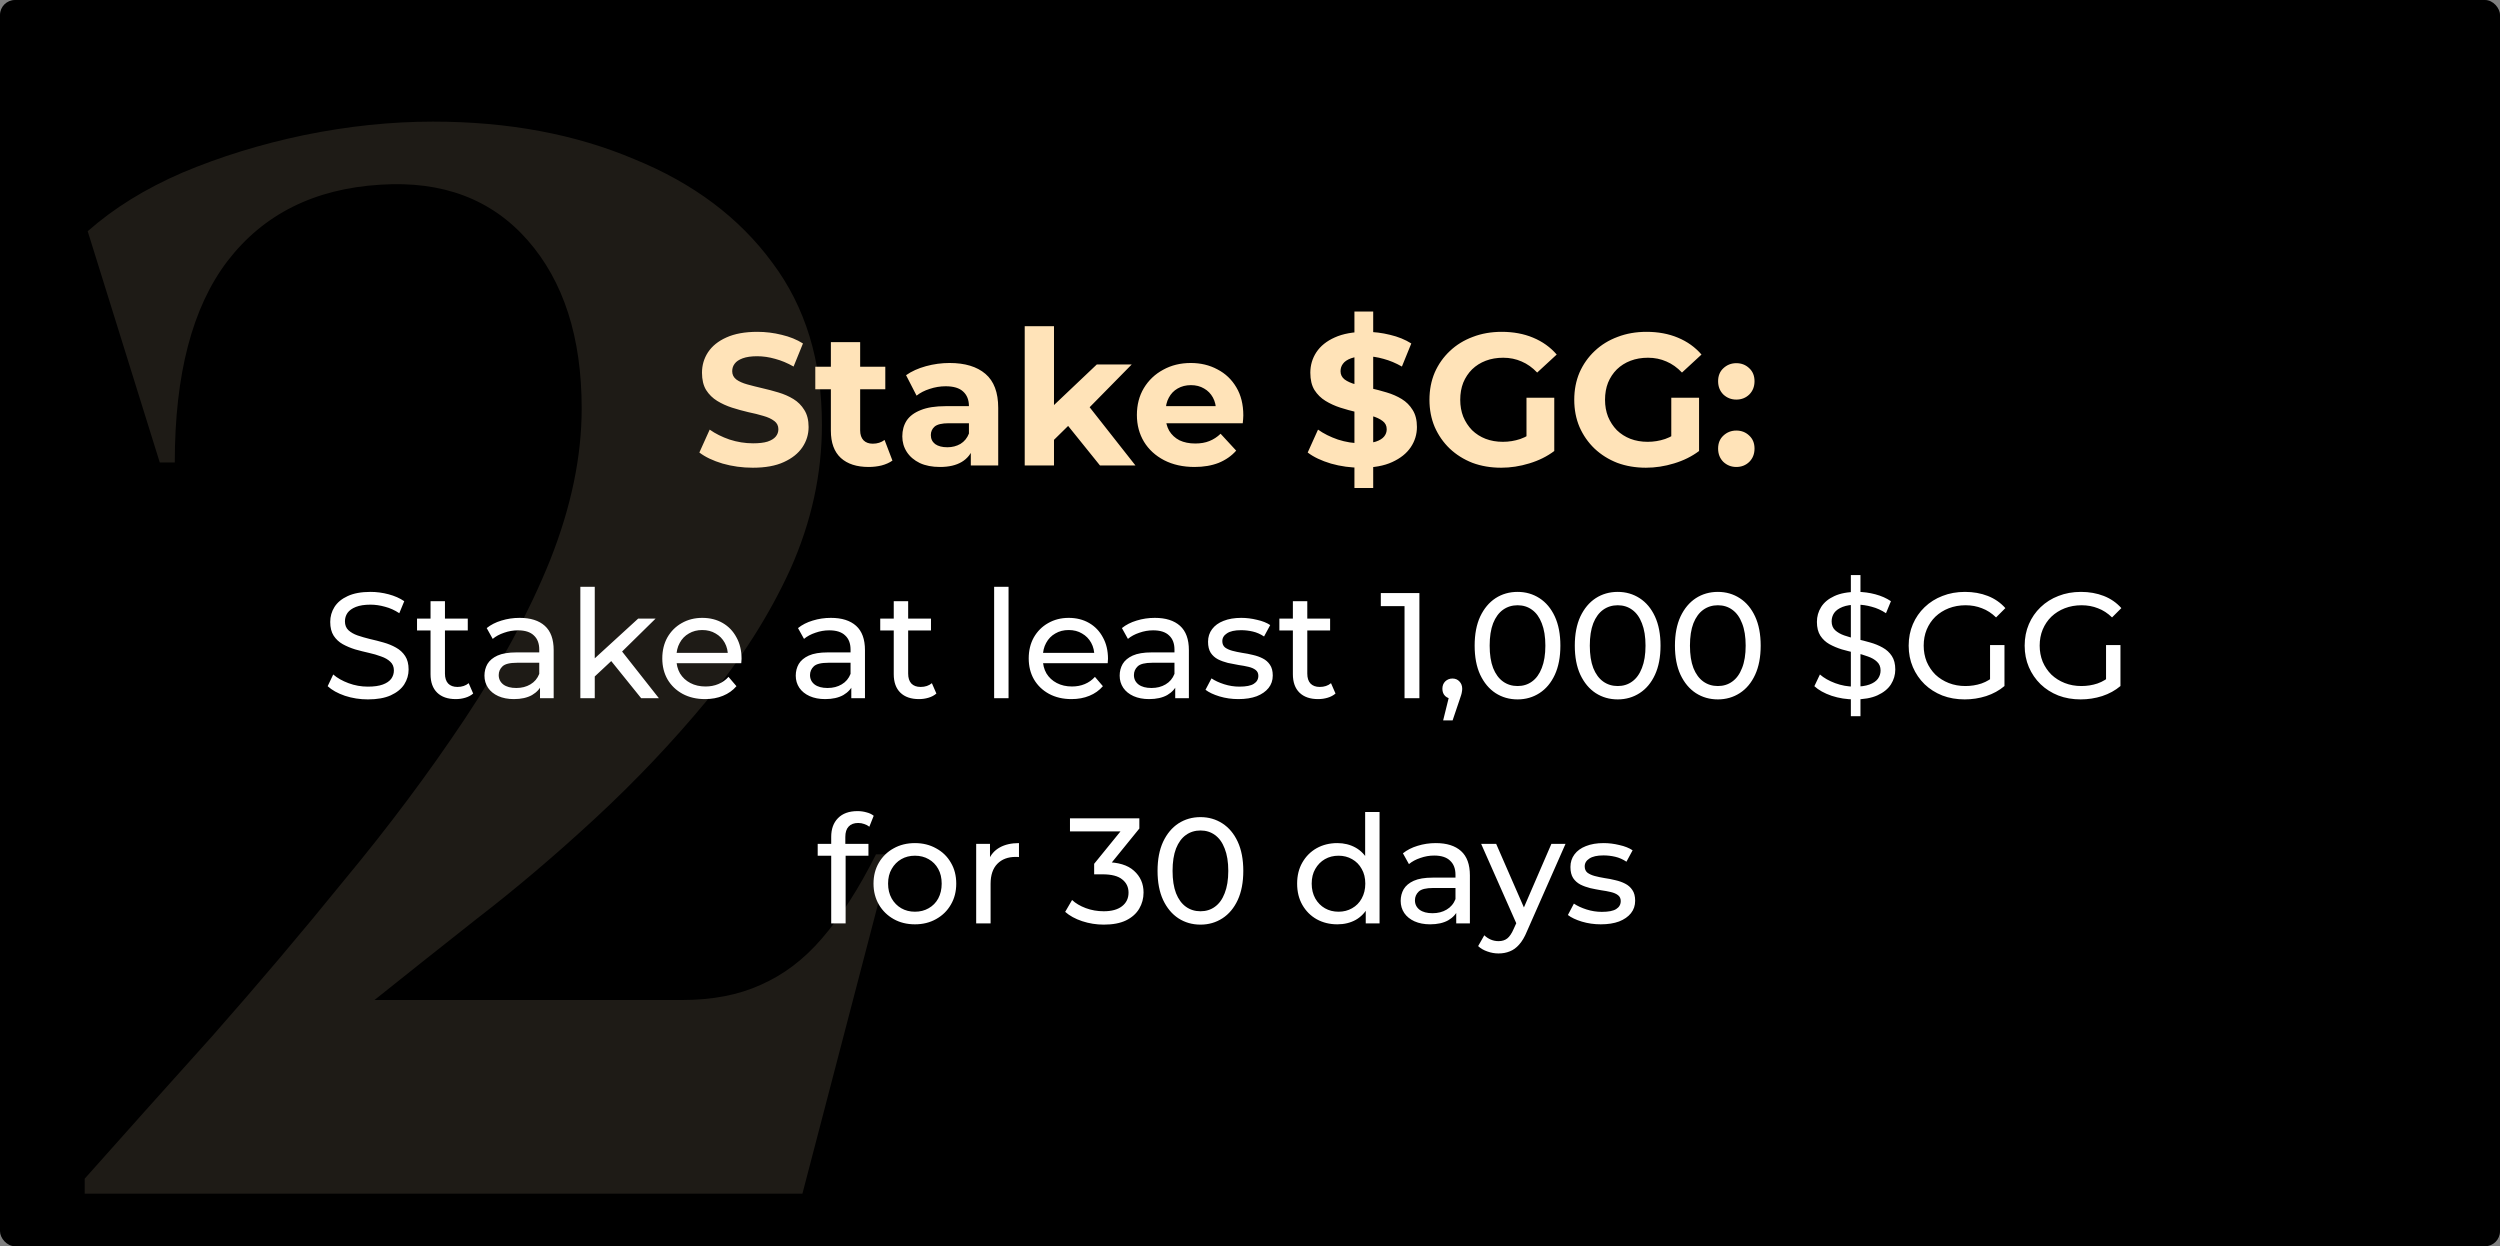
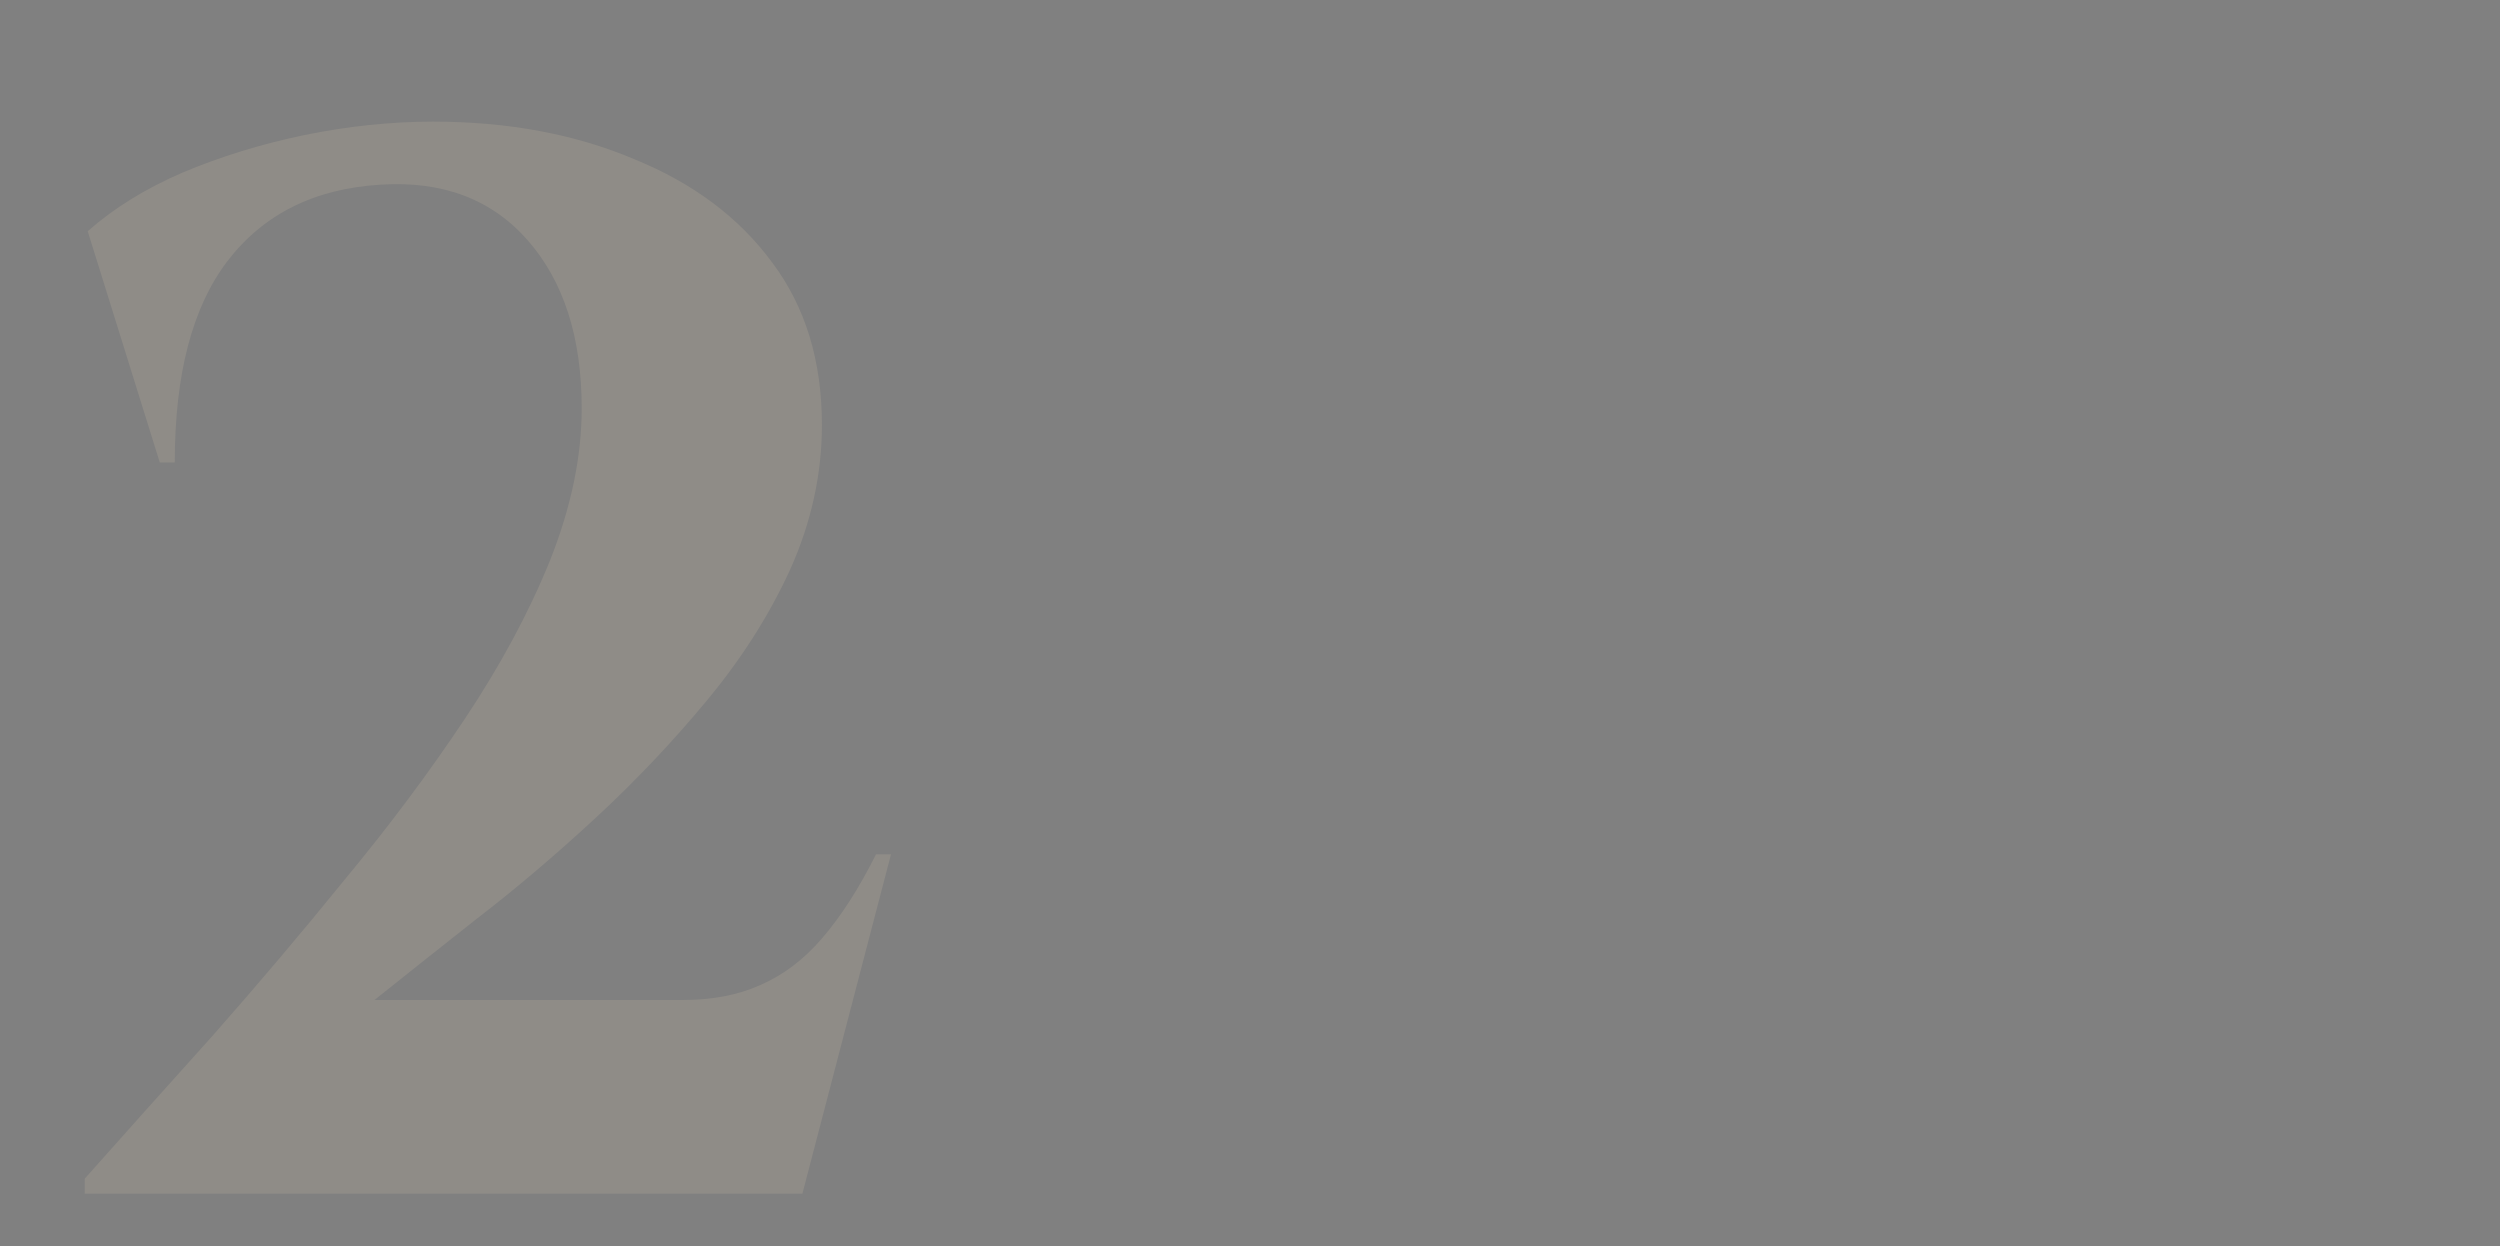
<svg xmlns="http://www.w3.org/2000/svg" viewBox="0 0 333 166" fill="none">
  <rect x="0" y="0" width="333" height="166" fill="#808080" stroke="none" />
  <g clip-path="url(#clip0_1078_3712)">
-     <rect width="333" height="166" rx="2" fill="black" />
    <path opacity="0.12" d="M21.281 61.6L11.681 30.8C15.148 27.733 19.348 25.133 24.281 23C29.348 20.867 34.748 19.2 40.481 18C46.348 16.8 52.081 16.2 57.681 16.2C67.681 16.2 76.615 17.867 84.481 21.2C92.348 24.4 98.481 29 102.881 35C107.281 40.867 109.481 48.067 109.481 56.6C109.481 63.133 108.081 69.533 105.281 75.8C102.481 81.933 98.748 87.8 94.081 93.4C89.548 98.867 84.615 104.067 79.281 109C73.948 113.933 68.681 118.4 63.481 122.4C58.414 126.4 53.881 130 49.881 133.2H90.881C94.881 133.2 98.348 132.533 101.281 131.2C104.348 129.867 107.081 127.8 109.481 125C112.014 122.067 114.415 118.333 116.681 113.8H118.681L106.881 159H11.281V157C16.615 151 22.281 144.667 28.281 138C34.281 131.2 40.148 124.267 45.881 117.2C51.748 110.133 57.081 103 61.881 95.8C66.681 88.6 70.481 81.533 73.281 74.6C76.081 67.533 77.481 60.8 77.481 54.4C77.481 44.933 75.081 37.467 70.281 32C65.481 26.533 58.948 24.067 50.681 24.6C41.881 25.133 35.081 28.533 30.281 34.8C25.614 40.933 23.281 49.867 23.281 61.6H21.281Z" fill="#FFE3B8" />
-     <path d="M100.28 62.3C98.88 62.3 97.538 62.117 96.255 61.75C94.972 61.367 93.939 60.875 93.155 60.275L94.53 57.225C95.28 57.758 96.163 58.2 97.18 58.55C98.213 58.883 99.255 59.05 100.305 59.05C101.105 59.05 101.747 58.975 102.23 58.825C102.73 58.658 103.097 58.433 103.33 58.15C103.564 57.867 103.68 57.542 103.68 57.175C103.68 56.708 103.497 56.342 103.13 56.075C102.763 55.792 102.28 55.567 101.68 55.4C101.08 55.217 100.413 55.05 99.68 54.9C98.963 54.733 98.239 54.533 97.505 54.3C96.788 54.067 96.13 53.767 95.53 53.4C94.93 53.033 94.439 52.55 94.055 51.95C93.689 51.35 93.505 50.583 93.505 49.65C93.505 48.65 93.772 47.742 94.305 46.925C94.855 46.092 95.672 45.433 96.755 44.95C97.855 44.45 99.23 44.2 100.88 44.2C101.98 44.2 103.064 44.333 104.13 44.6C105.197 44.85 106.138 45.233 106.955 45.75L105.705 48.825C104.888 48.358 104.072 48.017 103.255 47.8C102.439 47.567 101.638 47.45 100.855 47.45C100.072 47.45 99.43 47.542 98.93 47.725C98.43 47.908 98.072 48.15 97.855 48.45C97.638 48.733 97.53 49.067 97.53 49.45C97.53 49.9 97.713 50.267 98.08 50.55C98.447 50.817 98.93 51.033 99.53 51.2C100.13 51.367 100.788 51.533 101.505 51.7C102.239 51.867 102.963 52.058 103.68 52.275C104.413 52.492 105.08 52.783 105.68 53.15C106.28 53.517 106.763 54 107.13 54.6C107.513 55.2 107.705 55.958 107.705 56.875C107.705 57.858 107.43 58.758 106.88 59.575C106.33 60.392 105.505 61.05 104.405 61.55C103.322 62.05 101.947 62.3 100.28 62.3ZM115.698 62.2C114.114 62.2 112.881 61.8 111.998 61C111.114 60.183 110.672 58.975 110.672 57.375V45.575H114.573V57.325C114.573 57.892 114.722 58.333 115.022 58.65C115.323 58.95 115.731 59.1 116.248 59.1C116.864 59.1 117.389 58.933 117.823 58.6L118.873 61.35C118.472 61.633 117.989 61.85 117.422 62C116.873 62.133 116.297 62.2 115.698 62.2ZM108.597 51.85V48.85H117.922V51.85H108.597ZM129.312 62V59.375L129.062 58.8V54.1C129.062 53.267 128.804 52.617 128.287 52.15C127.787 51.683 127.012 51.45 125.962 51.45C125.245 51.45 124.537 51.567 123.837 51.8C123.153 52.017 122.57 52.317 122.087 52.7L120.687 49.975C121.42 49.458 122.303 49.058 123.337 48.775C124.37 48.492 125.42 48.35 126.487 48.35C128.537 48.35 130.129 48.833 131.262 49.8C132.395 50.767 132.962 52.275 132.962 54.325V62H129.312ZM125.212 62.2C124.162 62.2 123.262 62.025 122.512 61.675C121.762 61.308 121.187 60.817 120.787 60.2C120.387 59.583 120.187 58.892 120.187 58.125C120.187 57.325 120.379 56.625 120.762 56.025C121.162 55.425 121.787 54.958 122.637 54.625C123.487 54.275 124.595 54.1 125.962 54.1H129.537V56.375H126.387C125.47 56.375 124.837 56.525 124.487 56.825C124.153 57.125 123.987 57.5 123.987 57.95C123.987 58.45 124.178 58.85 124.562 59.15C124.962 59.433 125.504 59.575 126.187 59.575C126.837 59.575 127.42 59.425 127.937 59.125C128.453 58.808 128.828 58.35 129.062 57.75L129.662 59.55C129.379 60.417 128.862 61.075 128.112 61.525C127.362 61.975 126.395 62.2 125.212 62.2ZM139.716 59.25L139.816 54.5L146.091 48.55H150.742L144.716 54.675L142.691 56.325L139.716 59.25ZM136.492 62V43.45H140.392V62H136.492ZM146.517 62L141.966 56.35L144.417 53.325L151.242 62H146.517ZM159.109 62.2C157.576 62.2 156.226 61.9 155.059 61.3C153.909 60.7 153.017 59.883 152.384 58.85C151.75 57.8 151.434 56.608 151.434 55.275C151.434 53.925 151.742 52.733 152.359 51.7C152.992 50.65 153.851 49.833 154.934 49.25C156.017 48.65 157.242 48.35 158.609 48.35C159.925 48.35 161.109 48.633 162.159 49.2C163.226 49.75 164.067 50.55 164.684 51.6C165.3 52.633 165.609 53.875 165.609 55.325C165.609 55.475 165.601 55.65 165.584 55.85C165.567 56.033 165.55 56.208 165.534 56.375H154.609V54.1H163.484L161.984 54.775C161.984 54.075 161.842 53.467 161.559 52.95C161.275 52.433 160.884 52.033 160.384 51.75C159.884 51.45 159.3 51.3 158.634 51.3C157.967 51.3 157.375 51.45 156.859 51.75C156.359 52.033 155.967 52.442 155.684 52.975C155.4 53.492 155.259 54.108 155.259 54.825V55.425C155.259 56.158 155.417 56.808 155.734 57.375C156.067 57.925 156.525 58.35 157.109 58.65C157.709 58.933 158.409 59.075 159.209 59.075C159.925 59.075 160.55 58.967 161.084 58.75C161.634 58.533 162.134 58.208 162.584 57.775L164.659 60.025C164.042 60.725 163.267 61.267 162.334 61.65C161.4 62.017 160.326 62.2 159.109 62.2ZM180.41 65V41.5H182.91V65H180.41ZM181.31 62.3C179.91 62.3 178.569 62.117 177.285 61.75C176.002 61.367 174.969 60.875 174.185 60.275L175.56 57.225C176.31 57.758 177.194 58.2 178.21 58.55C179.244 58.883 180.285 59.05 181.335 59.05C182.135 59.05 182.777 58.975 183.26 58.825C183.76 58.658 184.127 58.433 184.36 58.15C184.594 57.867 184.71 57.542 184.71 57.175C184.71 56.708 184.527 56.342 184.16 56.075C183.794 55.792 183.31 55.567 182.71 55.4C182.11 55.217 181.444 55.05 180.71 54.9C179.994 54.733 179.269 54.533 178.535 54.3C177.819 54.067 177.16 53.767 176.56 53.4C175.96 53.033 175.469 52.55 175.085 51.95C174.719 51.35 174.535 50.583 174.535 49.65C174.535 48.65 174.802 47.742 175.335 46.925C175.885 46.092 176.702 45.433 177.785 44.95C178.885 44.45 180.26 44.2 181.91 44.2C183.01 44.2 184.094 44.333 185.16 44.6C186.227 44.85 187.169 45.233 187.985 45.75L186.735 48.825C185.919 48.358 185.102 48.017 184.285 47.8C183.469 47.567 182.669 47.45 181.885 47.45C181.102 47.45 180.46 47.542 179.96 47.725C179.46 47.908 179.102 48.15 178.885 48.45C178.669 48.733 178.56 49.067 178.56 49.45C178.56 49.9 178.744 50.267 179.11 50.55C179.477 50.817 179.96 51.033 180.56 51.2C181.16 51.367 181.819 51.533 182.535 51.7C183.269 51.867 183.994 52.058 184.71 52.275C185.444 52.492 186.11 52.783 186.71 53.15C187.31 53.517 187.794 54 188.16 54.6C188.544 55.2 188.735 55.958 188.735 56.875C188.735 57.858 188.46 58.758 187.91 59.575C187.36 60.392 186.535 61.05 185.435 61.55C184.352 62.05 182.977 62.3 181.31 62.3ZM199.953 62.3C198.57 62.3 197.294 62.083 196.128 61.65C194.978 61.2 193.97 60.567 193.103 59.75C192.253 58.933 191.586 57.975 191.103 56.875C190.636 55.775 190.403 54.567 190.403 53.25C190.403 51.933 190.636 50.725 191.103 49.625C191.586 48.525 192.261 47.567 193.128 46.75C193.994 45.933 195.011 45.308 196.178 44.875C197.345 44.425 198.628 44.2 200.028 44.2C201.578 44.2 202.97 44.458 204.203 44.975C205.453 45.492 206.503 46.242 207.353 47.225L204.753 49.625C204.119 48.958 203.428 48.467 202.678 48.15C201.928 47.817 201.111 47.65 200.228 47.65C199.378 47.65 198.603 47.783 197.903 48.05C197.203 48.317 196.595 48.7 196.078 49.2C195.578 49.7 195.186 50.292 194.903 50.975C194.636 51.658 194.503 52.417 194.503 53.25C194.503 54.067 194.636 54.817 194.903 55.5C195.186 56.183 195.578 56.783 196.078 57.3C196.595 57.8 197.195 58.183 197.878 58.45C198.578 58.717 199.345 58.85 200.178 58.85C200.978 58.85 201.753 58.725 202.503 58.475C203.269 58.208 204.011 57.767 204.728 57.15L207.028 60.075C206.078 60.792 204.97 61.342 203.703 61.725C202.453 62.108 201.203 62.3 199.953 62.3ZM203.328 59.55V52.975H207.028V60.075L203.328 59.55ZM219.24 62.3C217.857 62.3 216.582 62.083 215.415 61.65C214.265 61.2 213.256 60.567 212.39 59.75C211.54 58.933 210.873 57.975 210.39 56.875C209.923 55.775 209.69 54.567 209.69 53.25C209.69 51.933 209.923 50.725 210.39 49.625C210.873 48.525 211.548 47.567 212.415 46.75C213.281 45.933 214.298 45.308 215.465 44.875C216.631 44.425 217.915 44.2 219.315 44.2C220.865 44.2 222.256 44.458 223.49 44.975C224.74 45.492 225.79 46.242 226.64 47.225L224.04 49.625C223.406 48.958 222.715 48.467 221.965 48.15C221.215 47.817 220.398 47.65 219.515 47.65C218.665 47.65 217.89 47.783 217.19 48.05C216.49 48.317 215.881 48.7 215.365 49.2C214.865 49.7 214.473 50.292 214.19 50.975C213.923 51.658 213.79 52.417 213.79 53.25C213.79 54.067 213.923 54.817 214.19 55.5C214.473 56.183 214.865 56.783 215.365 57.3C215.881 57.8 216.482 58.183 217.165 58.45C217.865 58.717 218.631 58.85 219.465 58.85C220.265 58.85 221.04 58.725 221.79 58.475C222.556 58.208 223.298 57.767 224.015 57.15L226.315 60.075C225.365 60.792 224.256 61.342 222.99 61.725C221.74 62.108 220.49 62.3 219.24 62.3ZM222.615 59.55V52.975H226.315V60.075L222.615 59.55ZM231.277 53.225C230.61 53.225 230.035 53 229.552 52.55C229.085 52.083 228.852 51.492 228.852 50.775C228.852 50.058 229.085 49.483 229.552 49.05C230.035 48.6 230.61 48.375 231.277 48.375C231.96 48.375 232.535 48.6 233.002 49.05C233.469 49.483 233.702 50.058 233.702 50.775C233.702 51.492 233.469 52.083 233.002 52.55C232.535 53 231.96 53.225 231.277 53.225ZM231.277 62.2C230.61 62.2 230.035 61.975 229.552 61.525C229.085 61.058 228.852 60.467 228.852 59.75C228.852 59.033 229.085 58.458 229.552 58.025C230.035 57.575 230.61 57.35 231.277 57.35C231.96 57.35 232.535 57.575 233.002 58.025C233.469 58.458 233.702 59.033 233.702 59.75C233.702 60.467 233.469 61.058 233.002 61.525C232.535 61.975 231.96 62.2 231.277 62.2Z" fill="#FFE3B8" />
-     <path d="M49.006 93.16C47.94 93.16 46.919 93 45.946 92.68C44.973 92.347 44.206 91.92 43.646 91.4L44.386 89.84C44.919 90.307 45.599 90.693 46.426 91C47.253 91.307 48.113 91.46 49.006 91.46C49.819 91.46 50.48 91.367 50.986 91.18C51.493 90.993 51.866 90.74 52.106 90.42C52.346 90.087 52.466 89.713 52.466 89.3C52.466 88.82 52.306 88.433 51.986 88.14C51.679 87.847 51.273 87.613 50.766 87.44C50.273 87.253 49.726 87.093 49.126 86.96C48.526 86.827 47.919 86.673 47.306 86.5C46.706 86.313 46.153 86.08 45.646 85.8C45.153 85.52 44.753 85.147 44.446 84.68C44.139 84.2 43.986 83.587 43.986 82.84C43.986 82.12 44.173 81.46 44.546 80.86C44.933 80.247 45.52 79.76 46.306 79.4C47.106 79.027 48.12 78.84 49.346 78.84C50.16 78.84 50.966 78.947 51.766 79.16C52.566 79.373 53.26 79.68 53.846 80.08L53.186 81.68C52.586 81.28 51.953 80.993 51.286 80.82C50.62 80.633 49.973 80.54 49.346 80.54C48.559 80.54 47.913 80.64 47.406 80.84C46.9 81.04 46.526 81.307 46.286 81.64C46.059 81.973 45.946 82.347 45.946 82.76C45.946 83.253 46.099 83.647 46.406 83.94C46.726 84.233 47.133 84.467 47.626 84.64C48.133 84.813 48.686 84.973 49.286 85.12C49.886 85.253 50.486 85.407 51.086 85.58C51.7 85.753 52.253 85.98 52.746 86.26C53.253 86.54 53.66 86.913 53.966 87.38C54.273 87.847 54.426 88.447 54.426 89.18C54.426 89.887 54.233 90.547 53.846 91.16C53.459 91.76 52.859 92.247 52.046 92.62C51.246 92.98 50.233 93.16 49.006 93.16ZM60.708 93.12C59.642 93.12 58.815 92.833 58.228 92.26C57.642 91.687 57.348 90.867 57.348 89.8V80.08H59.268V89.72C59.268 90.293 59.408 90.733 59.688 91.04C59.981 91.347 60.395 91.5 60.928 91.5C61.528 91.5 62.028 91.333 62.428 91L63.028 92.38C62.735 92.633 62.382 92.82 61.968 92.94C61.568 93.06 61.148 93.12 60.708 93.12ZM55.548 83.98V82.4H62.308V83.98H55.548ZM71.929 93V90.76L71.829 90.34V86.52C71.829 85.707 71.589 85.08 71.109 84.64C70.643 84.187 69.936 83.96 68.989 83.96C68.363 83.96 67.749 84.067 67.149 84.28C66.549 84.48 66.043 84.753 65.629 85.1L64.829 83.66C65.376 83.22 66.029 82.887 66.789 82.66C67.563 82.42 68.369 82.3 69.209 82.3C70.663 82.3 71.783 82.653 72.569 83.36C73.356 84.067 73.749 85.147 73.749 86.6V93H71.929ZM68.449 93.12C67.663 93.12 66.969 92.987 66.369 92.72C65.783 92.453 65.329 92.087 65.009 91.62C64.689 91.14 64.529 90.6 64.529 90C64.529 89.427 64.663 88.907 64.929 88.44C65.209 87.973 65.656 87.6 66.269 87.32C66.896 87.04 67.736 86.9 68.789 86.9H72.149V88.28H68.869C67.909 88.28 67.263 88.44 66.929 88.76C66.596 89.08 66.429 89.467 66.429 89.92C66.429 90.44 66.636 90.86 67.049 91.18C67.463 91.487 68.036 91.64 68.769 91.64C69.489 91.64 70.116 91.48 70.649 91.16C71.196 90.84 71.589 90.373 71.829 89.76L72.209 91.08C71.956 91.707 71.509 92.207 70.869 92.58C70.229 92.94 69.423 93.12 68.449 93.12ZM78.862 90.44L78.903 87.98L85.002 82.4H87.323L82.642 87L81.603 87.88L78.862 90.44ZM77.302 93V78.16H79.222V93H77.302ZM85.403 93L81.243 87.84L82.483 86.3L87.763 93H85.403ZM93.917 93.12C92.784 93.12 91.784 92.887 90.917 92.42C90.064 91.953 89.397 91.313 88.917 90.5C88.45 89.687 88.217 88.753 88.217 87.7C88.217 86.647 88.444 85.713 88.897 84.9C89.364 84.087 89.997 83.453 90.797 83C91.61 82.533 92.523 82.3 93.537 82.3C94.564 82.3 95.47 82.527 96.257 82.98C97.043 83.433 97.657 84.073 98.097 84.9C98.55 85.713 98.777 86.667 98.777 87.76C98.777 87.84 98.77 87.933 98.757 88.04C98.757 88.147 98.75 88.247 98.737 88.34H89.717V86.96H97.737L96.957 87.44C96.97 86.76 96.83 86.153 96.537 85.62C96.243 85.087 95.837 84.673 95.317 84.38C94.81 84.073 94.217 83.92 93.537 83.92C92.87 83.92 92.277 84.073 91.757 84.38C91.237 84.673 90.83 85.093 90.537 85.64C90.243 86.173 90.097 86.787 90.097 87.48V87.8C90.097 88.507 90.257 89.14 90.577 89.7C90.91 90.247 91.37 90.673 91.957 90.98C92.543 91.287 93.217 91.44 93.977 91.44C94.603 91.44 95.17 91.333 95.677 91.12C96.197 90.907 96.65 90.587 97.037 90.16L98.097 91.4C97.617 91.96 97.017 92.387 96.297 92.68C95.59 92.973 94.797 93.12 93.917 93.12ZM113.394 93V90.76L113.294 90.34V86.52C113.294 85.707 113.054 85.08 112.574 84.64C112.108 84.187 111.401 83.96 110.454 83.96C109.828 83.96 109.214 84.067 108.614 84.28C108.014 84.48 107.507 84.753 107.094 85.1L106.294 83.66C106.841 83.22 107.494 82.887 108.254 82.66C109.028 82.42 109.834 82.3 110.674 82.3C112.127 82.3 113.248 82.653 114.034 83.36C114.821 84.067 115.214 85.147 115.214 86.6V93H113.394ZM109.914 93.12C109.127 93.12 108.434 92.987 107.834 92.72C107.248 92.453 106.794 92.087 106.474 91.62C106.154 91.14 105.994 90.6 105.994 90C105.994 89.427 106.127 88.907 106.394 88.44C106.674 87.973 107.121 87.6 107.734 87.32C108.361 87.04 109.201 86.9 110.254 86.9H113.614V88.28H110.334C109.374 88.28 108.728 88.44 108.394 88.76C108.061 89.08 107.894 89.467 107.894 89.92C107.894 90.44 108.101 90.86 108.514 91.18C108.927 91.487 109.501 91.64 110.234 91.64C110.954 91.64 111.581 91.48 112.114 91.16C112.661 90.84 113.054 90.373 113.294 89.76L113.674 91.08C113.421 91.707 112.974 92.207 112.334 92.58C111.694 92.94 110.888 93.12 109.914 93.12ZM122.407 93.12C121.341 93.12 120.514 92.833 119.927 92.26C119.341 91.687 119.047 90.867 119.047 89.8V80.08H120.967V89.72C120.967 90.293 121.107 90.733 121.387 91.04C121.68 91.347 122.094 91.5 122.627 91.5C123.227 91.5 123.727 91.333 124.127 91L124.727 92.38C124.434 92.633 124.081 92.82 123.667 92.94C123.267 93.06 122.847 93.12 122.407 93.12ZM117.247 83.98V82.4H124.007V83.98H117.247ZM132.419 93V78.16H134.339V93H132.419ZM142.726 93.12C141.592 93.12 140.592 92.887 139.726 92.42C138.872 91.953 138.206 91.313 137.726 90.5C137.259 89.687 137.025 88.753 137.025 87.7C137.025 86.647 137.252 85.713 137.706 84.9C138.172 84.087 138.805 83.453 139.606 83C140.419 82.533 141.332 82.3 142.345 82.3C143.372 82.3 144.279 82.527 145.065 82.98C145.852 83.433 146.465 84.073 146.905 84.9C147.359 85.713 147.585 86.667 147.585 87.76C147.585 87.84 147.579 87.933 147.565 88.04C147.565 88.147 147.559 88.247 147.546 88.34H138.525V86.96H146.546L145.766 87.44C145.779 86.76 145.639 86.153 145.345 85.62C145.052 85.087 144.645 84.673 144.125 84.38C143.619 84.073 143.025 83.92 142.345 83.92C141.679 83.92 141.085 84.073 140.565 84.38C140.046 84.673 139.639 85.093 139.345 85.64C139.052 86.173 138.905 86.787 138.905 87.48V87.8C138.905 88.507 139.065 89.14 139.386 89.7C139.719 90.247 140.179 90.673 140.766 90.98C141.352 91.287 142.025 91.44 142.786 91.44C143.412 91.44 143.979 91.333 144.486 91.12C145.006 90.907 145.459 90.587 145.845 90.16L146.905 91.4C146.425 91.96 145.826 92.387 145.106 92.68C144.399 92.973 143.606 93.12 142.726 93.12ZM156.539 93V90.76L156.439 90.34V86.52C156.439 85.707 156.199 85.08 155.719 84.64C155.252 84.187 154.545 83.96 153.599 83.96C152.972 83.96 152.359 84.067 151.759 84.28C151.159 84.48 150.652 84.753 150.239 85.1L149.439 83.66C149.985 83.22 150.639 82.887 151.399 82.66C152.172 82.42 152.979 82.3 153.819 82.3C155.272 82.3 156.392 82.653 157.179 83.36C157.965 84.067 158.359 85.147 158.359 86.6V93H156.539ZM153.059 93.12C152.272 93.12 151.579 92.987 150.979 92.72C150.392 92.453 149.939 92.087 149.619 91.62C149.299 91.14 149.139 90.6 149.139 90C149.139 89.427 149.272 88.907 149.539 88.44C149.819 87.973 150.265 87.6 150.879 87.32C151.505 87.04 152.345 86.9 153.399 86.9H156.759V88.28H153.479C152.519 88.28 151.872 88.44 151.539 88.76C151.205 89.08 151.039 89.467 151.039 89.92C151.039 90.44 151.245 90.86 151.659 91.18C152.072 91.487 152.645 91.64 153.379 91.64C154.099 91.64 154.725 91.48 155.259 91.16C155.805 90.84 156.199 90.373 156.439 89.76L156.819 91.08C156.565 91.707 156.119 92.207 155.479 92.58C154.839 92.94 154.032 93.12 153.059 93.12ZM164.952 93.12C164.072 93.12 163.232 93 162.432 92.76C161.645 92.52 161.025 92.227 160.572 91.88L161.372 90.36C161.825 90.667 162.385 90.927 163.052 91.14C163.719 91.353 164.399 91.46 165.092 91.46C165.985 91.46 166.625 91.333 167.012 91.08C167.412 90.827 167.612 90.473 167.612 90.02C167.612 89.687 167.492 89.427 167.252 89.24C167.012 89.053 166.692 88.913 166.292 88.82C165.905 88.727 165.472 88.647 164.992 88.58C164.512 88.5 164.032 88.407 163.552 88.3C163.072 88.18 162.632 88.02 162.232 87.82C161.832 87.607 161.512 87.32 161.272 86.96C161.032 86.587 160.912 86.093 160.912 85.48C160.912 84.84 161.092 84.28 161.452 83.8C161.812 83.32 162.319 82.953 162.972 82.7C163.638 82.433 164.425 82.3 165.332 82.3C166.025 82.3 166.725 82.387 167.432 82.56C168.152 82.72 168.738 82.953 169.192 83.26L168.372 84.78C167.892 84.46 167.392 84.24 166.872 84.12C166.352 84 165.832 83.94 165.312 83.94C164.472 83.94 163.845 84.08 163.432 84.36C163.018 84.627 162.812 84.973 162.812 85.4C162.812 85.76 162.932 86.04 163.172 86.24C163.425 86.427 163.745 86.573 164.132 86.68C164.532 86.787 164.972 86.88 165.452 86.96C165.932 87.027 166.412 87.12 166.892 87.24C167.372 87.347 167.805 87.5 168.192 87.7C168.592 87.9 168.912 88.18 169.152 88.54C169.405 88.9 169.532 89.38 169.532 89.98C169.532 90.62 169.345 91.173 168.972 91.64C168.599 92.107 168.072 92.473 167.392 92.74C166.712 92.993 165.899 93.12 164.952 93.12ZM175.571 93.12C174.505 93.12 173.678 92.833 173.091 92.26C172.505 91.687 172.211 90.867 172.211 89.8V80.08H174.131V89.72C174.131 90.293 174.271 90.733 174.551 91.04C174.845 91.347 175.258 91.5 175.791 91.5C176.391 91.5 176.891 91.333 177.291 91L177.891 92.38C177.598 92.633 177.245 92.82 176.831 92.94C176.431 93.06 176.011 93.12 175.571 93.12ZM170.411 83.98V82.4H177.171V83.98H170.411ZM187.084 93V79.8L187.944 80.74H183.924V79H189.064V93H187.084ZM192.226 95.96L193.226 91.92L193.486 93.08C193.099 93.08 192.773 92.96 192.506 92.72C192.253 92.48 192.126 92.153 192.126 91.74C192.126 91.34 192.253 91.013 192.506 90.76C192.773 90.507 193.093 90.38 193.466 90.38C193.853 90.38 194.166 90.513 194.406 90.78C194.646 91.033 194.766 91.353 194.766 91.74C194.766 91.873 194.753 92.007 194.726 92.14C194.713 92.26 194.679 92.407 194.626 92.58C194.586 92.74 194.519 92.94 194.426 93.18L193.486 95.96H192.226ZM202.143 93.16C201.049 93.16 200.07 92.88 199.203 92.32C198.35 91.76 197.669 90.947 197.163 89.88C196.669 88.813 196.423 87.52 196.423 86C196.423 84.48 196.669 83.187 197.163 82.12C197.669 81.053 198.35 80.24 199.203 79.68C200.07 79.12 201.049 78.84 202.143 78.84C203.223 78.84 204.196 79.12 205.063 79.68C205.929 80.24 206.609 81.053 207.103 82.12C207.596 83.187 207.843 84.48 207.843 86C207.843 87.52 207.596 88.813 207.103 89.88C206.609 90.947 205.929 91.76 205.063 92.32C204.196 92.88 203.223 93.16 202.143 93.16ZM202.143 91.38C202.876 91.38 203.516 91.18 204.063 90.78C204.623 90.38 205.056 89.78 205.363 88.98C205.683 88.18 205.843 87.187 205.843 86C205.843 84.813 205.683 83.82 205.363 83.02C205.056 82.22 204.623 81.62 204.063 81.22C203.516 80.82 202.876 80.62 202.143 80.62C201.41 80.62 200.763 80.82 200.203 81.22C199.643 81.62 199.203 82.22 198.883 83.02C198.576 83.82 198.423 84.813 198.423 86C198.423 87.187 198.576 88.18 198.883 88.98C199.203 89.78 199.643 90.38 200.203 90.78C200.763 91.18 201.41 91.38 202.143 91.38ZM215.483 93.16C214.389 93.16 213.41 92.88 212.543 92.32C211.69 91.76 211.01 90.947 210.503 89.88C210.01 88.813 209.763 87.52 209.763 86C209.763 84.48 210.01 83.187 210.503 82.12C211.01 81.053 211.69 80.24 212.543 79.68C213.41 79.12 214.389 78.84 215.483 78.84C216.563 78.84 217.536 79.12 218.403 79.68C219.269 80.24 219.95 81.053 220.443 82.12C220.936 83.187 221.183 84.48 221.183 86C221.183 87.52 220.936 88.813 220.443 89.88C219.95 90.947 219.269 91.76 218.403 92.32C217.536 92.88 216.563 93.16 215.483 93.16ZM215.483 91.38C216.216 91.38 216.856 91.18 217.403 90.78C217.963 90.38 218.396 89.78 218.703 88.98C219.023 88.18 219.183 87.187 219.183 86C219.183 84.813 219.023 83.82 218.703 83.02C218.396 82.22 217.963 81.62 217.403 81.22C216.856 80.82 216.216 80.62 215.483 80.62C214.75 80.62 214.103 80.82 213.543 81.22C212.983 81.62 212.543 82.22 212.223 83.02C211.916 83.82 211.763 84.813 211.763 86C211.763 87.187 211.916 88.18 212.223 88.98C212.543 89.78 212.983 90.38 213.543 90.78C214.103 91.18 214.75 91.38 215.483 91.38ZM228.822 93.16C227.729 93.16 226.749 92.88 225.882 92.32C225.029 91.76 224.349 90.947 223.843 89.88C223.349 88.813 223.102 87.52 223.102 86C223.102 84.48 223.349 83.187 223.843 82.12C224.349 81.053 225.029 80.24 225.882 79.68C226.749 79.12 227.729 78.84 228.822 78.84C229.903 78.84 230.876 79.12 231.743 79.68C232.609 80.24 233.289 81.053 233.782 82.12C234.276 83.187 234.523 84.48 234.523 86C234.523 87.52 234.276 88.813 233.782 89.88C233.289 90.947 232.609 91.76 231.743 92.32C230.876 92.88 229.903 93.16 228.822 93.16ZM228.822 91.38C229.556 91.38 230.196 91.18 230.743 90.78C231.303 90.38 231.736 89.78 232.042 88.98C232.363 88.18 232.523 87.187 232.523 86C232.523 84.813 232.363 83.82 232.042 83.02C231.736 82.22 231.303 81.62 230.743 81.22C230.196 80.82 229.556 80.62 228.822 80.62C228.089 80.62 227.442 80.82 226.882 81.22C226.322 81.62 225.882 82.22 225.562 83.02C225.256 83.82 225.102 84.813 225.102 86C225.102 87.187 225.256 88.18 225.562 88.98C225.882 89.78 226.322 90.38 226.882 90.78C227.442 91.18 228.089 91.38 228.822 91.38ZM246.534 95.4V76.6H247.814V95.4H246.534ZM247.034 93.16C245.967 93.16 244.947 93 243.974 92.68C243 92.347 242.233 91.92 241.673 91.4L242.413 89.84C242.947 90.307 243.627 90.693 244.453 91C245.28 91.307 246.14 91.46 247.034 91.46C247.847 91.46 248.507 91.367 249.013 91.18C249.52 90.993 249.893 90.74 250.132 90.42C250.373 90.087 250.493 89.713 250.493 89.3C250.493 88.82 250.333 88.433 250.012 88.14C249.707 87.847 249.3 87.613 248.793 87.44C248.3 87.253 247.754 87.093 247.154 86.96C246.554 86.827 245.947 86.673 245.333 86.5C244.733 86.313 244.18 86.08 243.673 85.8C243.18 85.52 242.78 85.147 242.474 84.68C242.167 84.2 242.013 83.587 242.013 82.84C242.013 82.12 242.2 81.46 242.573 80.86C242.96 80.247 243.547 79.76 244.333 79.4C245.133 79.027 246.147 78.84 247.374 78.84C248.187 78.84 248.994 78.947 249.793 79.16C250.593 79.373 251.287 79.68 251.873 80.08L251.213 81.68C250.613 81.28 249.98 80.993 249.314 80.82C248.647 80.633 248 80.54 247.374 80.54C246.587 80.54 245.94 80.64 245.434 80.84C244.927 81.04 244.554 81.307 244.314 81.64C244.087 81.973 243.974 82.347 243.974 82.76C243.974 83.253 244.127 83.647 244.434 83.94C244.754 84.233 245.16 84.467 245.654 84.64C246.16 84.813 246.714 84.973 247.314 85.12C247.913 85.253 248.513 85.407 249.113 85.58C249.727 85.753 250.28 85.98 250.773 86.26C251.28 86.54 251.688 86.913 251.993 87.38C252.3 87.847 252.452 88.447 252.452 89.18C252.452 89.887 252.26 90.547 251.873 91.16C251.488 91.76 250.887 92.247 250.072 92.62C249.274 92.98 248.26 93.16 247.034 93.16ZM261.695 93.16C260.615 93.16 259.623 92.987 258.715 92.64C257.808 92.28 257.022 91.78 256.355 91.14C255.688 90.487 255.167 89.727 254.795 88.86C254.423 87.993 254.235 87.04 254.235 86C254.235 84.96 254.423 84.007 254.795 83.14C255.167 82.273 255.688 81.52 256.355 80.88C257.035 80.227 257.827 79.727 258.735 79.38C259.642 79.02 260.642 78.84 261.735 78.84C262.842 78.84 263.855 79.02 264.775 79.38C265.695 79.74 266.475 80.28 267.115 81L265.875 82.24C265.303 81.68 264.675 81.273 263.995 81.02C263.327 80.753 262.603 80.62 261.815 80.62C261.015 80.62 260.267 80.753 259.575 81.02C258.895 81.287 258.303 81.66 257.795 82.14C257.303 82.62 256.915 83.193 256.635 83.86C256.368 84.513 256.235 85.227 256.235 86C256.235 86.76 256.368 87.473 256.635 88.14C256.915 88.793 257.303 89.367 257.795 89.86C258.303 90.34 258.895 90.713 259.575 90.98C260.255 91.247 260.995 91.38 261.795 91.38C262.543 91.38 263.255 91.267 263.935 91.04C264.627 90.8 265.267 90.407 265.855 89.86L266.995 91.38C266.303 91.967 265.488 92.413 264.555 92.72C263.635 93.013 262.683 93.16 261.695 93.16ZM265.075 91.12V85.92H266.995V91.38L265.075 91.12ZM277.145 93.16C276.065 93.16 275.072 92.987 274.165 92.64C273.257 92.28 272.473 91.78 271.805 91.14C271.137 90.487 270.618 89.727 270.245 88.86C269.873 87.993 269.685 87.04 269.685 86C269.685 84.96 269.873 84.007 270.245 83.14C270.618 82.273 271.137 81.52 271.805 80.88C272.485 80.227 273.277 79.727 274.185 79.38C275.092 79.02 276.092 78.84 277.185 78.84C278.293 78.84 279.305 79.02 280.225 79.38C281.145 79.74 281.925 80.28 282.565 81L281.325 82.24C280.752 81.68 280.125 81.273 279.445 81.02C278.777 80.753 278.053 80.62 277.265 80.62C276.465 80.62 275.717 80.753 275.025 81.02C274.345 81.287 273.752 81.66 273.245 82.14C272.752 82.62 272.365 83.193 272.085 83.86C271.817 84.513 271.685 85.227 271.685 86C271.685 86.76 271.817 87.473 272.085 88.14C272.365 88.793 272.752 89.367 273.245 89.86C273.752 90.34 274.345 90.713 275.025 90.98C275.705 91.247 276.445 91.38 277.245 91.38C277.993 91.38 278.705 91.267 279.385 91.04C280.077 90.8 280.717 90.407 281.305 89.86L282.445 91.38C281.752 91.967 280.938 92.413 280.005 92.72C279.085 93.013 278.132 93.16 277.145 93.16ZM280.525 91.12V85.92H282.445V91.38L280.525 91.12ZM110.717 123V111.46C110.717 110.42 111.017 109.593 111.617 108.98C112.231 108.353 113.097 108.04 114.217 108.04C114.63 108.04 115.024 108.093 115.397 108.2C115.784 108.293 116.111 108.447 116.377 108.66L115.797 110.12C115.597 109.96 115.371 109.84 115.117 109.76C114.864 109.667 114.597 109.62 114.317 109.62C113.757 109.62 113.331 109.78 113.037 110.1C112.744 110.407 112.597 110.867 112.597 111.48V112.9L112.637 113.78V123H110.717ZM108.917 113.98V112.4H115.677V113.98H108.917ZM121.872 123.12C120.805 123.12 119.859 122.887 119.032 122.42C118.205 121.953 117.552 121.313 117.072 120.5C116.592 119.673 116.352 118.74 116.352 117.7C116.352 116.647 116.592 115.713 117.072 114.9C117.552 114.087 118.205 113.453 119.032 113C119.859 112.533 120.805 112.3 121.872 112.3C122.925 112.3 123.865 112.533 124.692 113C125.532 113.453 126.185 114.087 126.652 114.9C127.132 115.7 127.372 116.633 127.372 117.7C127.372 118.753 127.132 119.687 126.652 120.5C126.185 121.313 125.532 121.953 124.692 122.42C123.865 122.887 122.925 123.12 121.872 123.12ZM121.872 121.44C122.552 121.44 123.159 121.287 123.692 120.98C124.239 120.673 124.665 120.24 124.972 119.68C125.278 119.107 125.432 118.447 125.432 117.7C125.432 116.94 125.278 116.287 124.972 115.74C124.665 115.18 124.239 114.747 123.692 114.44C123.159 114.133 122.552 113.98 121.872 113.98C121.192 113.98 120.585 114.133 120.052 114.44C119.519 114.747 119.092 115.18 118.772 115.74C118.452 116.287 118.292 116.94 118.292 117.7C118.292 118.447 118.452 119.107 118.772 119.68C119.092 120.24 119.519 120.673 120.052 120.98C120.585 121.287 121.192 121.44 121.872 121.44ZM130.027 123V112.4H131.867V115.28L131.687 114.56C131.98 113.827 132.474 113.267 133.167 112.88C133.86 112.493 134.714 112.3 135.727 112.3V114.16C135.647 114.147 135.567 114.14 135.487 114.14C135.42 114.14 135.354 114.14 135.287 114.14C134.26 114.14 133.447 114.447 132.847 115.06C132.247 115.673 131.947 116.56 131.947 117.72V123H130.027ZM147.021 123.16C146.035 123.16 145.075 123.007 144.141 122.7C143.221 122.393 142.468 121.98 141.881 121.46L142.801 119.88C143.268 120.32 143.875 120.68 144.621 120.96C145.368 121.24 146.168 121.38 147.021 121.38C148.061 121.38 148.868 121.16 149.441 120.72C150.028 120.267 150.321 119.66 150.321 118.9C150.321 118.167 150.041 117.58 149.481 117.14C148.935 116.687 148.061 116.46 146.861 116.46H145.741V115.06L149.901 109.94L150.181 110.74H142.521V109H151.761V110.36L147.621 115.46L146.581 114.84H147.241C148.935 114.84 150.201 115.22 151.041 115.98C151.894 116.74 152.321 117.707 152.321 118.88C152.321 119.667 152.128 120.387 151.741 121.04C151.355 121.693 150.768 122.213 149.981 122.6C149.208 122.973 148.221 123.16 147.021 123.16ZM159.906 123.16C158.813 123.16 157.833 122.88 156.966 122.32C156.113 121.76 155.433 120.947 154.927 119.88C154.433 118.813 154.186 117.52 154.186 116C154.186 114.48 154.433 113.187 154.927 112.12C155.433 111.053 156.113 110.24 156.966 109.68C157.833 109.12 158.813 108.84 159.906 108.84C160.987 108.84 161.96 109.12 162.827 109.68C163.693 110.24 164.373 111.053 164.867 112.12C165.36 113.187 165.607 114.48 165.607 116C165.607 117.52 165.36 118.813 164.867 119.88C164.373 120.947 163.693 121.76 162.827 122.32C161.96 122.88 160.987 123.16 159.906 123.16ZM159.906 121.38C160.64 121.38 161.28 121.18 161.827 120.78C162.387 120.38 162.82 119.78 163.126 118.98C163.446 118.18 163.607 117.187 163.607 116C163.607 114.813 163.446 113.82 163.126 113.02C162.82 112.22 162.387 111.62 161.827 111.22C161.28 110.82 160.64 110.62 159.906 110.62C159.173 110.62 158.526 110.82 157.966 111.22C157.406 111.62 156.966 112.22 156.647 113.02C156.34 113.82 156.186 114.813 156.186 116C156.186 117.187 156.34 118.18 156.647 118.98C156.966 119.78 157.406 120.38 157.966 120.78C158.526 121.18 159.173 121.38 159.906 121.38ZM178.137 123.12C177.111 123.12 176.191 122.893 175.377 122.44C174.577 121.987 173.944 121.353 173.477 120.54C173.011 119.727 172.778 118.78 172.778 117.7C172.778 116.62 173.011 115.68 173.477 114.88C173.944 114.067 174.577 113.433 175.377 112.98C176.191 112.527 177.111 112.3 178.137 112.3C179.031 112.3 179.838 112.5 180.558 112.9C181.278 113.3 181.851 113.9 182.278 114.7C182.718 115.5 182.938 116.5 182.938 117.7C182.938 118.9 182.724 119.9 182.298 120.7C181.884 121.5 181.317 122.107 180.597 122.52C179.877 122.92 179.058 123.12 178.137 123.12ZM178.298 121.44C178.964 121.44 179.564 121.287 180.097 120.98C180.644 120.673 181.071 120.24 181.377 119.68C181.697 119.107 181.857 118.447 181.857 117.7C181.857 116.94 181.697 116.287 181.377 115.74C181.071 115.18 180.644 114.747 180.097 114.44C179.564 114.133 178.964 113.98 178.298 113.98C177.618 113.98 177.011 114.133 176.477 114.44C175.944 114.747 175.518 115.18 175.197 115.74C174.877 116.287 174.718 116.94 174.718 117.7C174.718 118.447 174.877 119.107 175.197 119.68C175.518 120.24 175.944 120.673 176.477 120.98C177.011 121.287 177.618 121.44 178.298 121.44ZM181.917 123V120.14L182.037 117.68L181.838 115.22V108.16H183.757V123H181.917ZM193.97 123V120.76L193.87 120.34V116.52C193.87 115.707 193.63 115.08 193.15 114.64C192.684 114.187 191.977 113.96 191.03 113.96C190.404 113.96 189.79 114.067 189.19 114.28C188.59 114.48 188.084 114.753 187.67 115.1L186.87 113.66C187.417 113.22 188.07 112.887 188.83 112.66C189.604 112.42 190.41 112.3 191.25 112.3C192.704 112.3 193.824 112.653 194.61 113.36C195.397 114.067 195.79 115.147 195.79 116.6V123H193.97ZM190.49 123.12C189.704 123.12 189.01 122.987 188.41 122.72C187.824 122.453 187.37 122.087 187.05 121.62C186.73 121.14 186.57 120.6 186.57 120C186.57 119.427 186.704 118.907 186.97 118.44C187.25 117.973 187.697 117.6 188.31 117.32C188.937 117.04 189.777 116.9 190.83 116.9H194.19V118.28H190.91C189.95 118.28 189.304 118.44 188.97 118.76C188.637 119.08 188.47 119.467 188.47 119.92C188.47 120.44 188.677 120.86 189.09 121.18C189.504 121.487 190.077 121.64 190.81 121.64C191.53 121.64 192.157 121.48 192.69 121.16C193.237 120.84 193.63 120.373 193.87 119.76L194.25 121.08C193.997 121.707 193.55 122.207 192.91 122.58C192.27 122.94 191.464 123.12 190.49 123.12ZM199.608 127C199.101 127 198.608 126.913 198.128 126.74C197.648 126.58 197.235 126.34 196.888 126.02L197.708 124.58C197.975 124.833 198.268 125.027 198.588 125.16C198.908 125.293 199.248 125.36 199.608 125.36C200.075 125.36 200.462 125.24 200.768 125C201.075 124.76 201.362 124.333 201.628 123.72L202.288 122.26L202.488 122.02L206.648 112.4H208.528L203.388 124.06C203.082 124.807 202.735 125.393 202.348 125.82C201.975 126.247 201.561 126.547 201.108 126.72C200.655 126.907 200.155 127 199.608 127ZM202.128 123.34L197.288 112.4H199.288L203.408 121.84L202.128 123.34ZM213.223 123.12C212.343 123.12 211.503 123 210.703 122.76C209.917 122.52 209.297 122.227 208.843 121.88L209.643 120.36C210.096 120.667 210.656 120.927 211.323 121.14C211.99 121.353 212.67 121.46 213.363 121.46C214.256 121.46 214.897 121.333 215.283 121.08C215.683 120.827 215.883 120.473 215.883 120.02C215.883 119.687 215.763 119.427 215.523 119.24C215.283 119.053 214.963 118.913 214.563 118.82C214.177 118.727 213.743 118.647 213.263 118.58C212.783 118.5 212.303 118.407 211.823 118.3C211.343 118.18 210.903 118.02 210.503 117.82C210.103 117.607 209.783 117.32 209.543 116.96C209.303 116.587 209.183 116.093 209.183 115.48C209.183 114.84 209.363 114.28 209.723 113.8C210.083 113.32 210.59 112.953 211.243 112.7C211.91 112.433 212.696 112.3 213.603 112.3C214.297 112.3 214.996 112.387 215.703 112.56C216.423 112.72 217.01 112.953 217.463 113.26L216.643 114.78C216.163 114.46 215.663 114.24 215.143 114.12C214.623 114 214.103 113.94 213.583 113.94C212.743 113.94 212.117 114.08 211.703 114.36C211.29 114.627 211.083 114.973 211.083 115.4C211.083 115.76 211.203 116.04 211.443 116.24C211.696 116.427 212.017 116.573 212.403 116.68C212.803 116.787 213.243 116.88 213.723 116.96C214.203 117.027 214.683 117.12 215.163 117.24C215.643 117.347 216.077 117.5 216.463 117.7C216.863 117.9 217.183 118.18 217.423 118.54C217.677 118.9 217.803 119.38 217.803 119.98C217.803 120.62 217.617 121.173 217.243 121.64C216.87 122.107 216.343 122.473 215.663 122.74C214.983 122.993 214.17 123.12 213.223 123.12Z" fill="white" />
  </g>
  <defs>
    <clipPath id="clip0_1078_3712">
      <rect width="83.25" height="41.5" fill="white" transform="scale(4)" />
    </clipPath>
  </defs>
</svg>